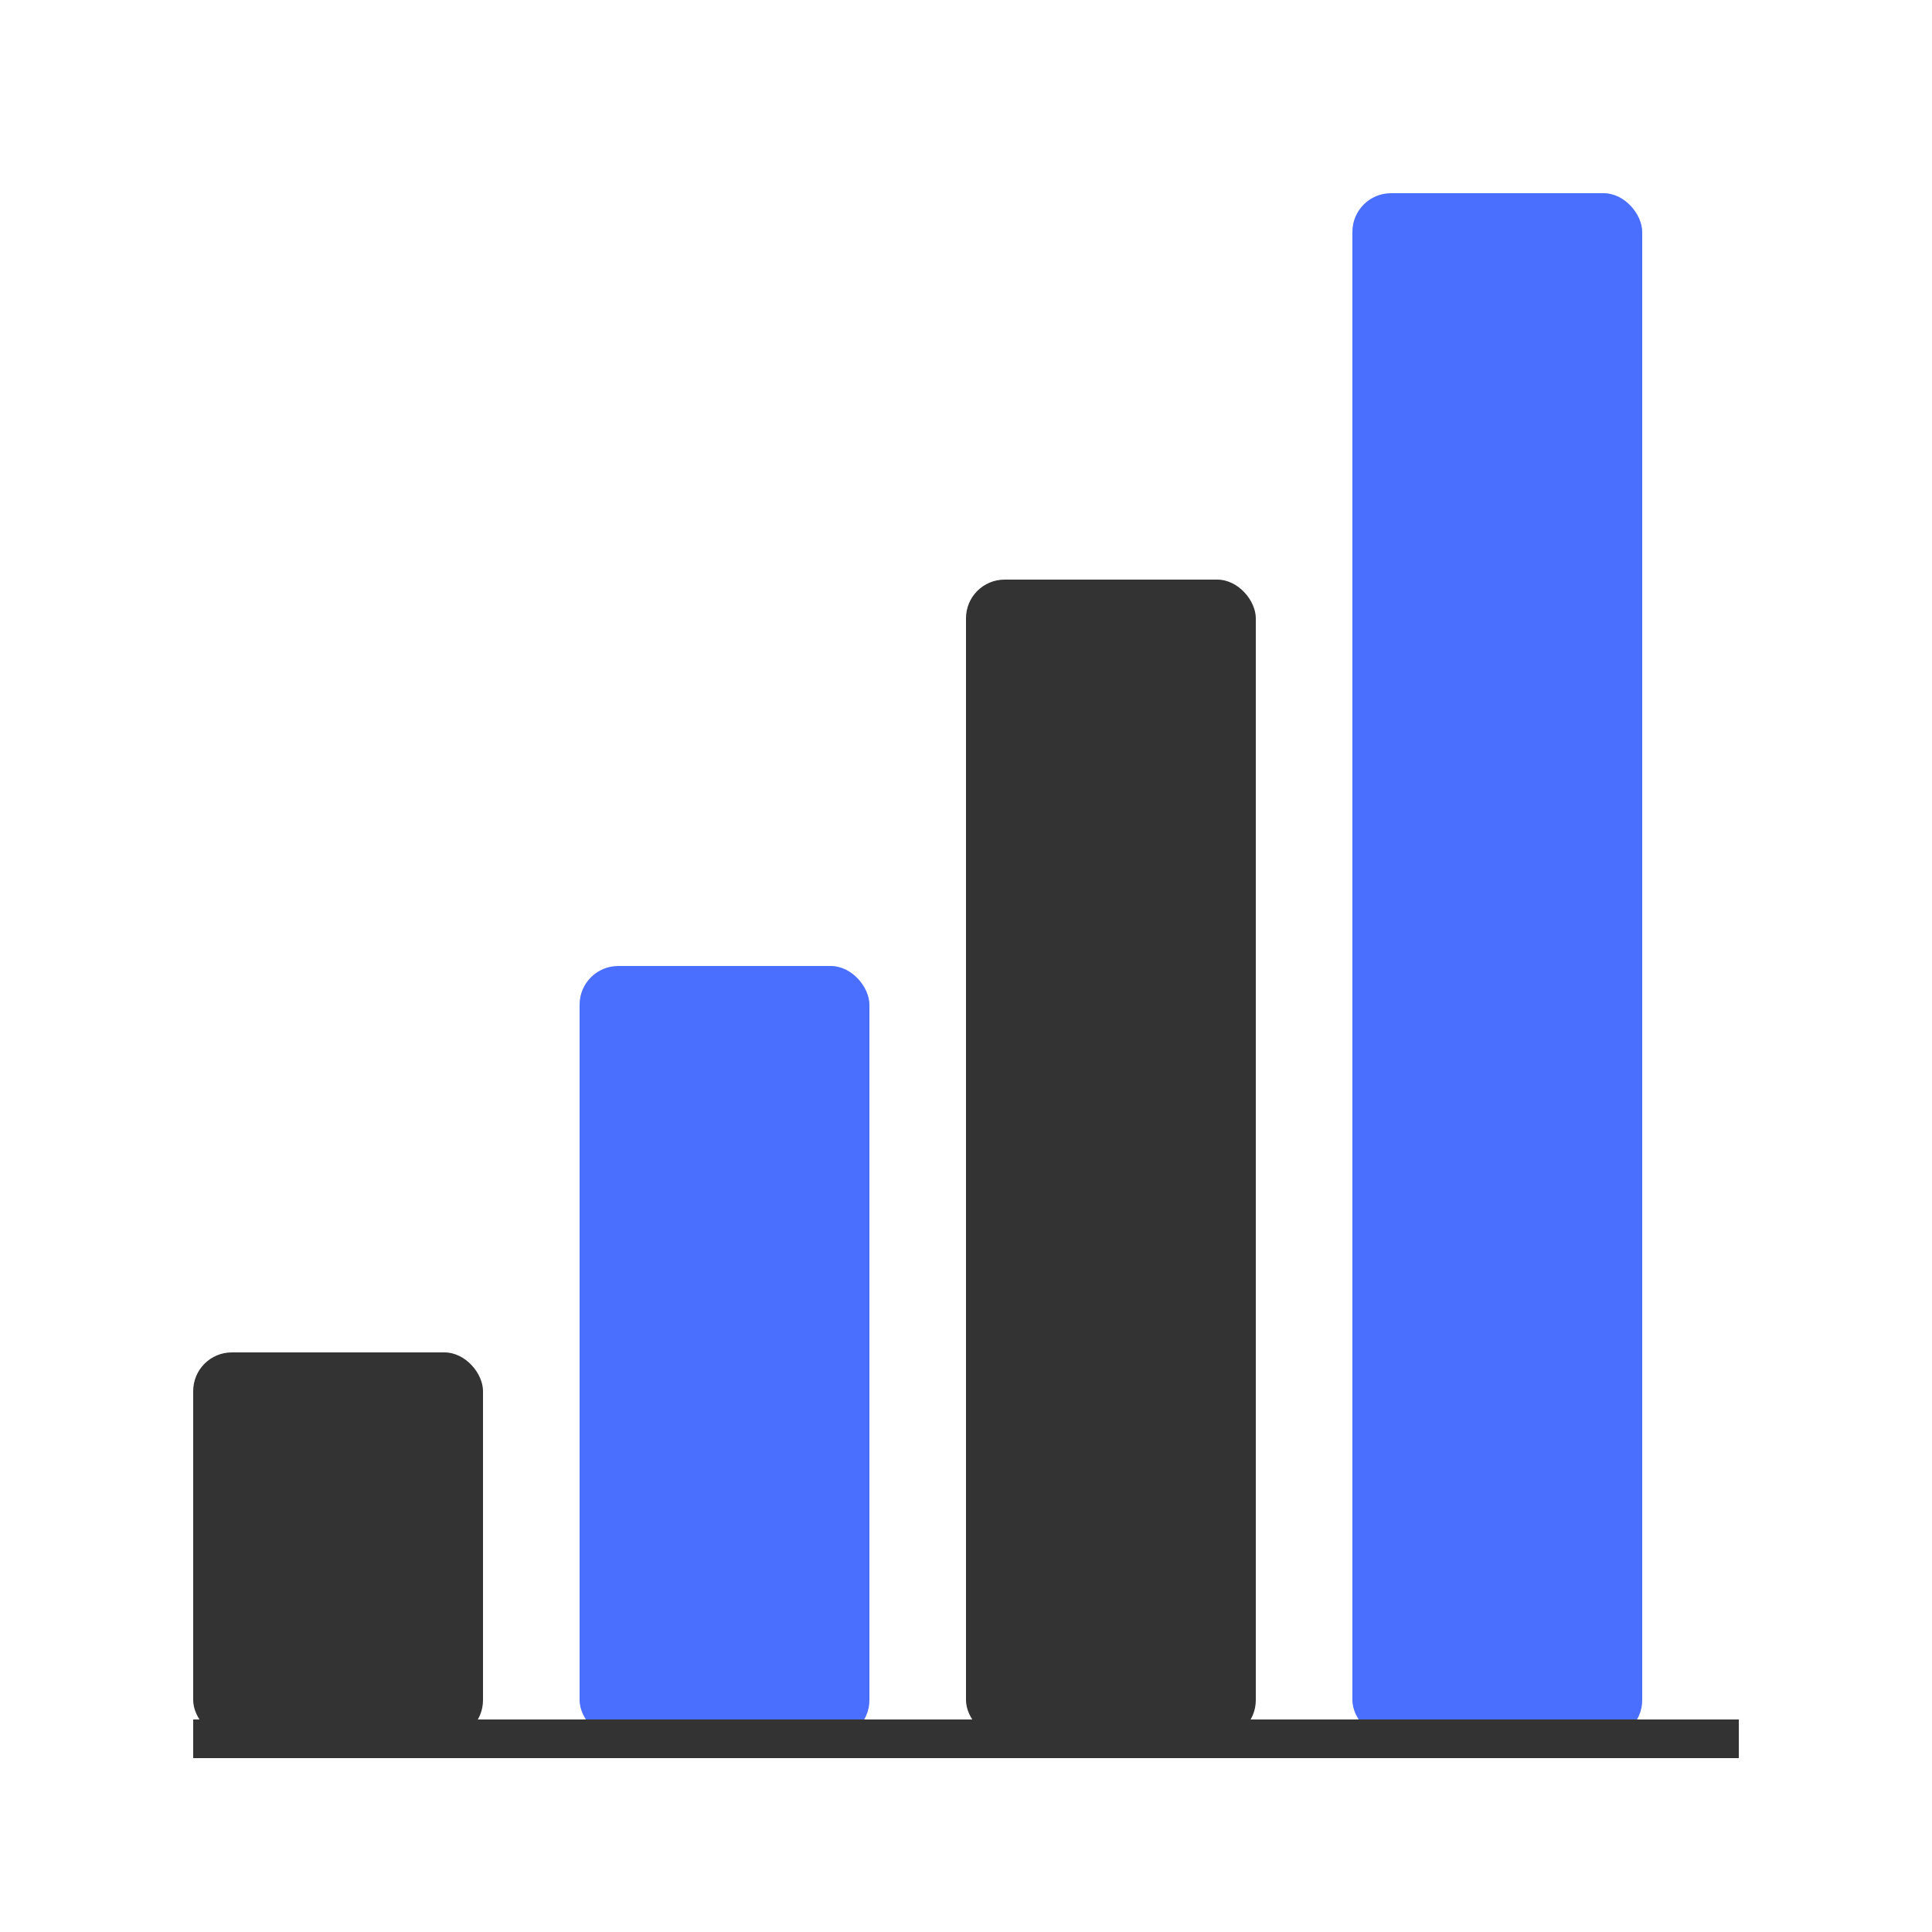
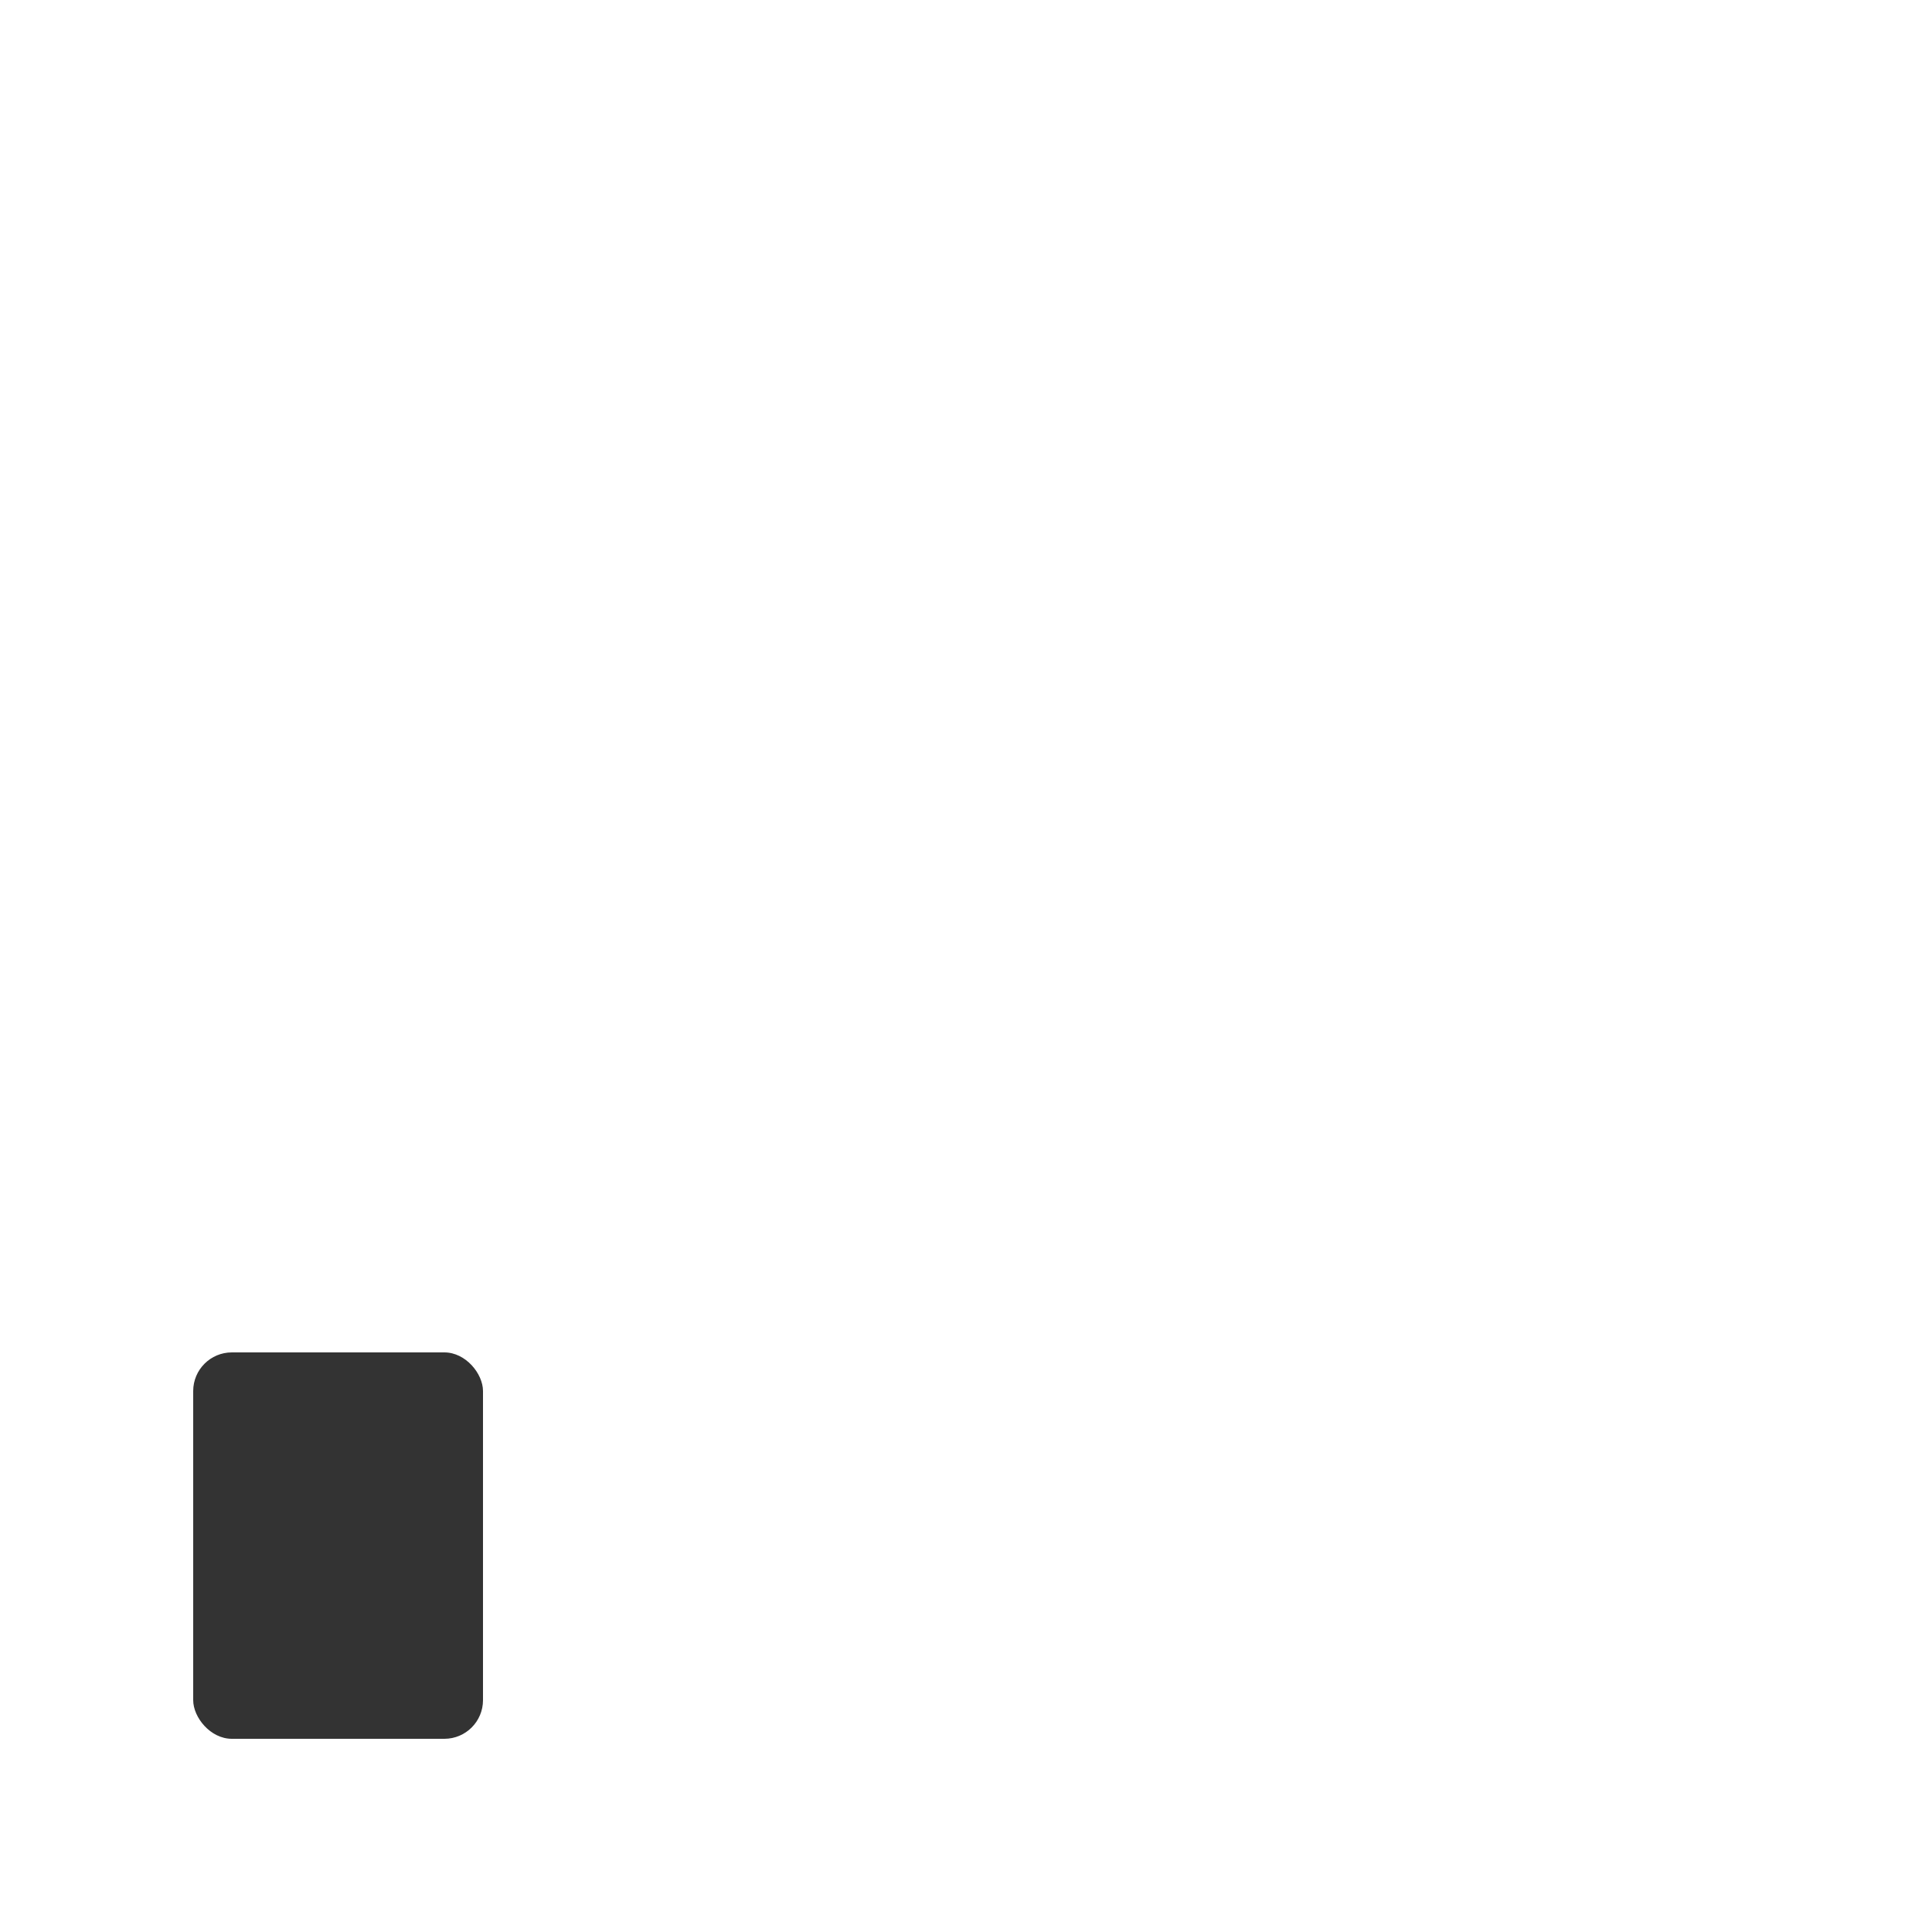
<svg xmlns="http://www.w3.org/2000/svg" width="100" height="100" viewBox="0 0 100 100">
  <style>
    .primary { fill: #4A6FFF; }
    .secondary { fill: #333333; }
    .accent { fill: #FF4A6F; }
  </style>
  <g>
    <rect class="secondary" x="10" y="70" width="15" height="20" rx="2" ry="2" />
-     <rect class="primary" x="30" y="50" width="15" height="40" rx="2" ry="2" />
-     <rect class="secondary" x="50" y="30" width="15" height="60" rx="2" ry="2" />
-     <rect class="primary" x="70" y="10" width="15" height="80" rx="2" ry="2" />
-     <line x1="10" y1="90" x2="90" y2="90" stroke="#333333" stroke-width="2" />
  </g>
</svg>